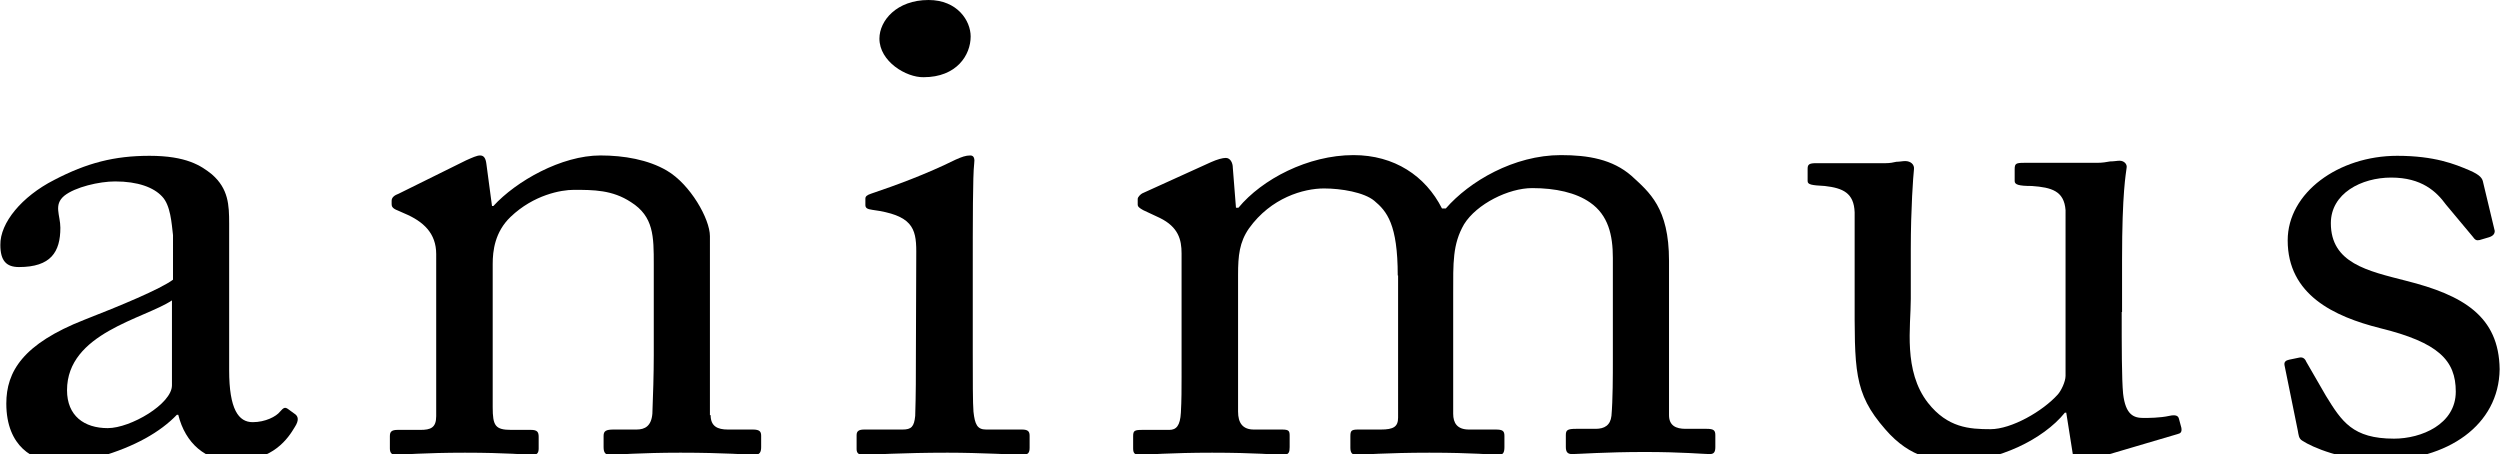
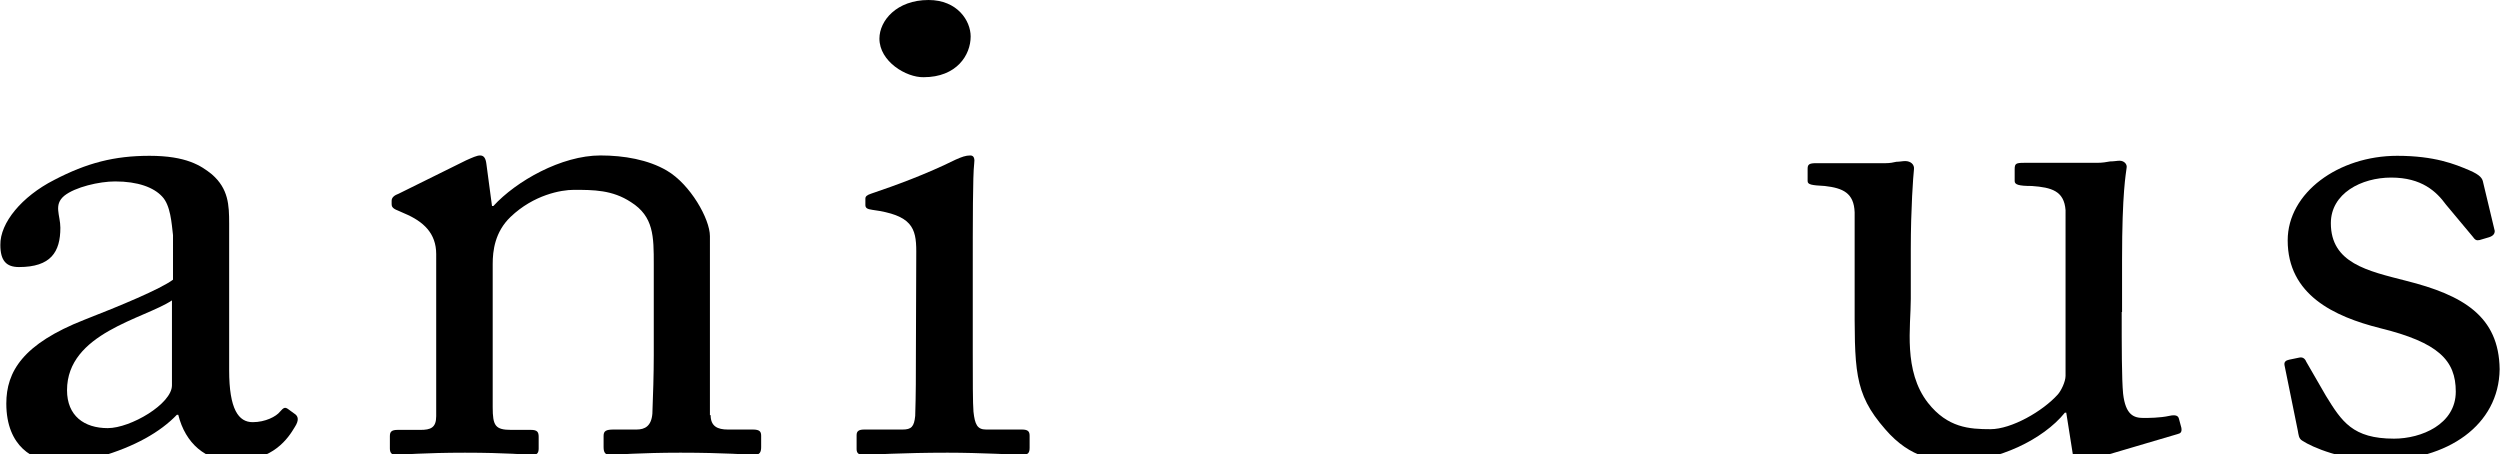
<svg xmlns="http://www.w3.org/2000/svg" version="1.1" id="レイヤー_1" x="0px" y="0px" viewBox="0 0 712.4 129.5" style="enable-background:new 0 0 712.4 129.5;" xml:space="preserve">
  <path d="M65.3,105.5c0,11.2,2.7,14.8,6.7,14.8c3.6,0,6.7-1.6,7.8-3c0.9-1,1.3-1.4,2.2-0.8l2.2,1.6c0.7,0.6,1.1,1.6-0.2,3.6  c-1.8,3-6,9.7-17.4,9.7c-8,0-13.8-5.1-15.8-13.2h-0.4c-4.7,4.9-12,9.1-22.1,12c-4.2,1.2-8.2,1.2-13.1,1.2c-5.3,0-13.4-3.9-13.4-16.4  c0-9.1,4.7-17,22.3-23.9c10-3.9,21.6-8.7,25.2-11.4V67c-0.4-3.4-0.7-8.5-3.1-11c-2.4-2.6-6.9-4.3-13.4-4.3c-4.5,0-11.4,1.6-14.5,4.1  c-3.1,2.6-1.1,5.5-1.1,9.1c0,6.9-2.7,11.2-11.8,11.2c-3.6,0-5.3-1.8-5.3-6.3C0,63.5,6.2,56,15.4,51.3c9.4-4.9,17.2-6.9,27.2-6.9  c10.5,0,14.7,2.8,17.8,5.3c4.7,4.1,4.9,8.7,4.9,14v30.2C65.3,93.9,65.3,105.5,65.3,105.5z M49,85.6c-8,5.3-29.9,9.3-29.9,25.6  c0,7.3,4.9,10.8,11.6,10.8c6.5,0,18.3-6.9,18.3-12.2V85.6z" />
  <path d="M202.5,118.3c0,3.2,2,4.1,4.9,4.1h7.1c2,0,2.4,0.6,2.4,1.8v3.2c0,1.4-0.4,2.2-1.8,2.2c-1.6,0-8.5-0.6-21.2-0.6  c-11.4,0-18.5,0.6-20.1,0.6c-1.3,0-1.8-0.6-1.8-2.2v-3.2c0-1.4,0.7-1.8,2.9-1.8h6.5c2.4,0,4.2-1,4.5-4.5c0.2-5.1,0.4-11.4,0.4-16.6  v-26c0-7.9,0-13.6-6.5-17.7c-5.3-3.5-10.7-3.5-16.3-3.5c-3.6,0-11.4,1.4-18,7.7c-4.5,4.3-5.1,9.7-5.1,13.4V116  c0,5.3,0.7,6.5,5.3,6.5h5.6c1.8,0,2.2,0.6,2.2,2v3.3c0,1.2-0.4,1.8-1.6,1.8c-1.6,0-7.6-0.6-19.4-0.6c-11.4,0-18.5,0.6-19.8,0.6  c-1.1,0-1.6-0.6-1.6-1.8v-3.5c0-1.2,0.4-1.8,2.2-1.8h6.5c2.9,0,4.5-0.6,4.5-3.9V72.4c0-5.9-3.6-9.3-9.1-11.6l-1.8-0.8  c-1.6-0.6-1.8-1.2-1.8-1.8v-1c0-1,0.9-1.6,2-2l19.2-9.5c1.8-0.8,3.1-1.4,4-1.4c1.1,0,1.6,0.8,1.8,2.4l1.6,12h0.4  c6.5-7.1,19.4-14.4,30.5-14.4c6.7,0,13.6,1.2,18.9,4.3c6.7,3.9,12.3,13.8,12.3,18.7v51H202.5z" />
  <path d="M261.1,71.6c0-6.7-1.3-10.3-12.5-11.8c-1.6-0.2-2-0.6-2-1.4v-1.8c0-0.6,0.4-1,1.6-1.4c7.1-2.4,15.6-5.5,24.1-9.7  c1.8-0.8,2.9-1.2,4.2-1.2c1.1,0,1.3,1,1.1,2.4c-0.4,3.4-0.4,15.8-0.4,32.1v21.5c0,7.7,0,14.8,0.2,17c0.4,3.7,1.1,5.1,3.6,5.1h10.2  c1.8,0,2.2,0.6,2.2,1.8v3.4c0,1.4-0.4,2-2,2c-1.8,0-12-0.6-21.4-0.6c-12.9,0-21.6,0.6-24.1,0.6c-1.1,0-1.8-0.4-1.8-1.6v-4  c0-1.2,0.7-1.6,2.2-1.6h10.9c2.5,0,3.3-0.8,3.6-3.9c0.2-5.9,0.2-12,0.2-17.9L261.1,71.6L261.1,71.6z M250.6,11c0-5.1,4.9-11,14-11  c8.2,0,12,5.9,12,10.4c0,5.3-4,11.6-13.4,11.6C258.2,22.1,250.6,17.5,250.6,11z" />
-   <path d="M398.3,78.5c0-14.6-3.1-18.3-6.7-21.3c-2.9-2.4-9.4-3.5-14.3-3.5c-5.8,0-15.1,2.6-21.4,11.4c-2.7,3.9-3.1,7.7-3.1,13.2v39  c0,3.2,1.3,5.1,4.5,5.1h8c2,0,2.2,0.4,2.2,1.8v3.2c0,1.4-0.2,2.2-1.8,2.2c-2,0-8-0.6-20.3-0.6c-11.8,0-18.9,0.6-20.7,0.6  c-1.3,0-1.8-0.4-1.8-1.8v-3.5c0-1.6,0.4-1.8,2.7-1.8h7.6c2,0,3.1-1.2,3.3-4.9c0.2-3.4,0.2-6.9,0.2-10.3V72.2c0-3.9-0.9-7.5-6.2-10.1  l-4.7-2.2c-1.1-0.6-1.6-1-1.6-1.6v-1.6c0-0.6,0.9-1.4,1.3-1.6l19.6-8.9c1.8-0.8,3.3-1.2,4.2-1.2c1.3,0,2,1.4,2,2.8l0.9,11.4h0.7  c6.7-8.1,19.8-15,32.8-15c11.6,0,20.5,5.9,25.2,15.2h1.1c6.7-7.7,19.4-15.2,32.8-15.2c7.8,0,14.7,1.2,20.1,5.9  c5.1,4.7,10.7,9.1,10.7,24.2v44c0,3,2,3.9,4.7,3.9h6c2,0,2.5,0.4,2.5,1.8v3.4c0,1.4-0.4,2-1.6,2c-1.6,0-7.8-0.6-18.5-0.6  c-11.1,0-19.2,0.6-20.7,0.6c-1.3,0-1.8-0.6-1.8-2V124c0-1.4,0.4-1.8,2.9-1.8h5.6c2.5,0,4.2-1,4.5-3.7c0.4-4.5,0.4-11.6,0.4-16v-29  c0-6.5-1.3-12.2-6.5-15.8c-4-2.8-9.8-4.1-16.5-4.1s-15.8,4.5-19.4,10.3c-3.3,5.7-3.1,11-3.1,19.9v34.1c0,2.6,1.1,4.5,4.5,4.5h7.6  c2,0,2.5,0.4,2.5,1.8v3.2c0,1.6-0.4,2.2-1.6,2.2c-1.6,0-7.3-0.6-19.8-0.6c-12,0-19.6,0.6-20.9,0.6c-1.1,0-1.6-0.6-1.6-2v-3.2  c0-1.6,0.2-2,2.2-2h6.5c3.6,0,4.9-0.8,4.9-3.4V78.5H398.3z" />
  <path d="M604.6,88.9c0,9.5,0,19.1,0.4,23.3c0.7,6.1,3.1,6.9,5.8,6.9c1.3,0,4.7,0,7.4-0.6c1.8-0.4,2.5,0,2.7,0.8l0.7,2.6  c0.2,1.2-0.2,1.6-1.1,1.8l-23.4,6.9c-1.3,0.4-2.7,0.8-4.5,0.8c-0.9,0-1.8-0.4-2-2.4l-1.8-11.4h-0.4c-6.2,7.7-19.2,13.8-30.3,13.8  c-6.2,0-13.6-0.6-20.9-9.1c-9.1-10.4-8.7-17-8.7-38.6V60.5c-0.2-5.5-3.3-6.9-8.5-7.5c-3.8-0.2-4.9-0.4-4.9-1.4v-3.5  c0-1.2,0.4-1.6,2.4-1.6h19.8c1.3,0,2.2-0.2,3.1-0.4c0.9,0,1.8-0.2,2.5-0.2c1.6,0,2.7,1,2.5,2.4c-0.2,1.8-0.9,11-0.9,22.7v14.2  c0,7.9-2.2,20.5,4.9,29.6c5.6,7.1,11.8,7.5,17.8,7.5s14.9-5.1,19.2-9.9c0.9-1,2.2-3.6,2.2-5.3V59.9c-0.4-5.5-4-6.5-9.6-6.9  c-3.8,0-4.9-0.4-4.9-1.4v-3.4c0-1.6,0.4-1.8,2.7-1.8h20.7c1.6,0,2.7-0.2,3.8-0.4c1.1,0,2-0.2,2.7-0.2c1.3,0,2.2,1,2,2  c-0.2,1.8-1.3,6.9-1.3,26.2v14.9H604.6z" />
  <path d="M656.1,125.6c-1.1-0.6-1.1-1.8-1.3-2.8l-3.8-18.7c-0.2-1,0.4-1.4,1.3-1.6l2.9-0.6c0.9-0.2,1.6,0.2,2,1.2l5.6,9.7  c4.5,7.3,7.6,12.2,19.4,12.2c7.8,0,17.6-4.1,17.6-13.4c0-8.9-4.9-14-21.6-18.1c-13.1-3.3-26.3-9.5-26.3-25  c0-13.6,14.5-24.1,31.2-24.1c10.7,0,16.5,2.4,20.5,4.1c3.3,1.4,3.8,2.4,4,3.5l3.3,13.8c0,0.8-0.4,1.4-1.6,1.8l-2.7,0.8  c-0.9,0.2-1.3,0-2-1l-7.6-9.1c-2.7-3.7-6.9-7.7-15.6-7.7c-8.5,0-17.2,4.5-17.2,13c0,11.4,10.5,13.6,21.4,16.4  c16.3,4.1,26.5,10.1,26.7,25.2c-0.2,16-14.9,26-33.9,26C667.7,131.3,658.8,127.4,656.1,125.6z" />
</svg>